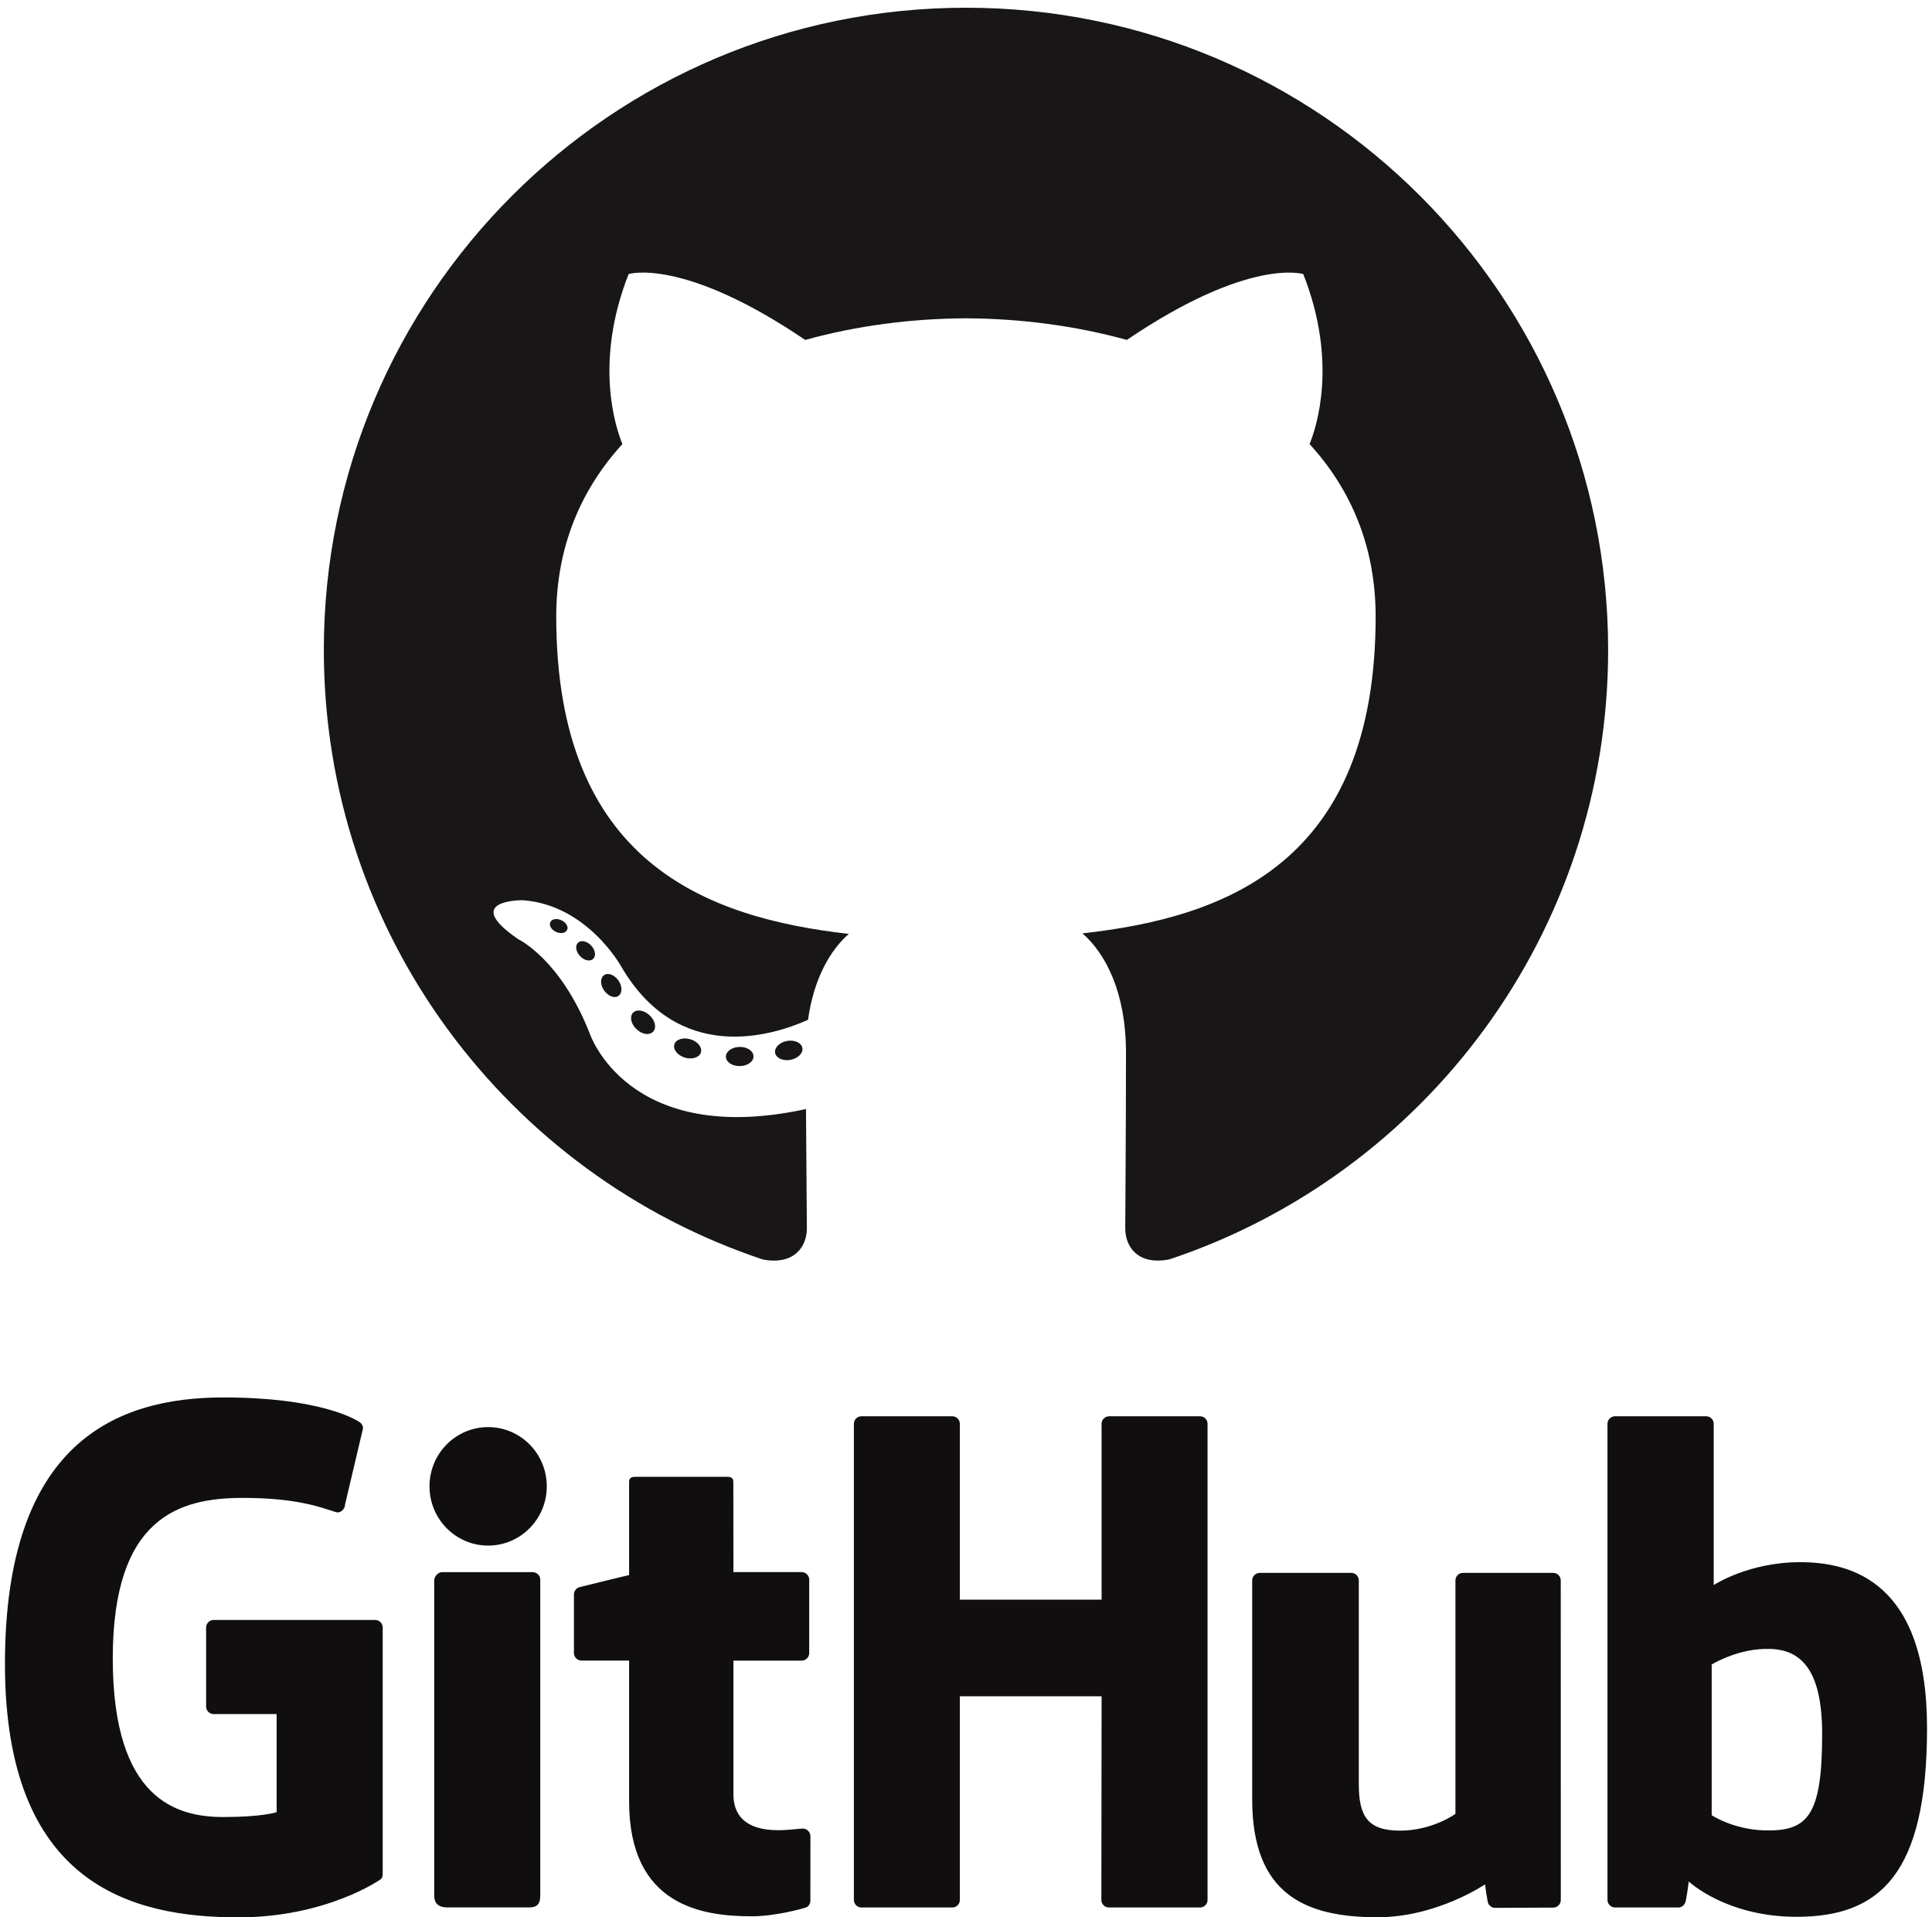
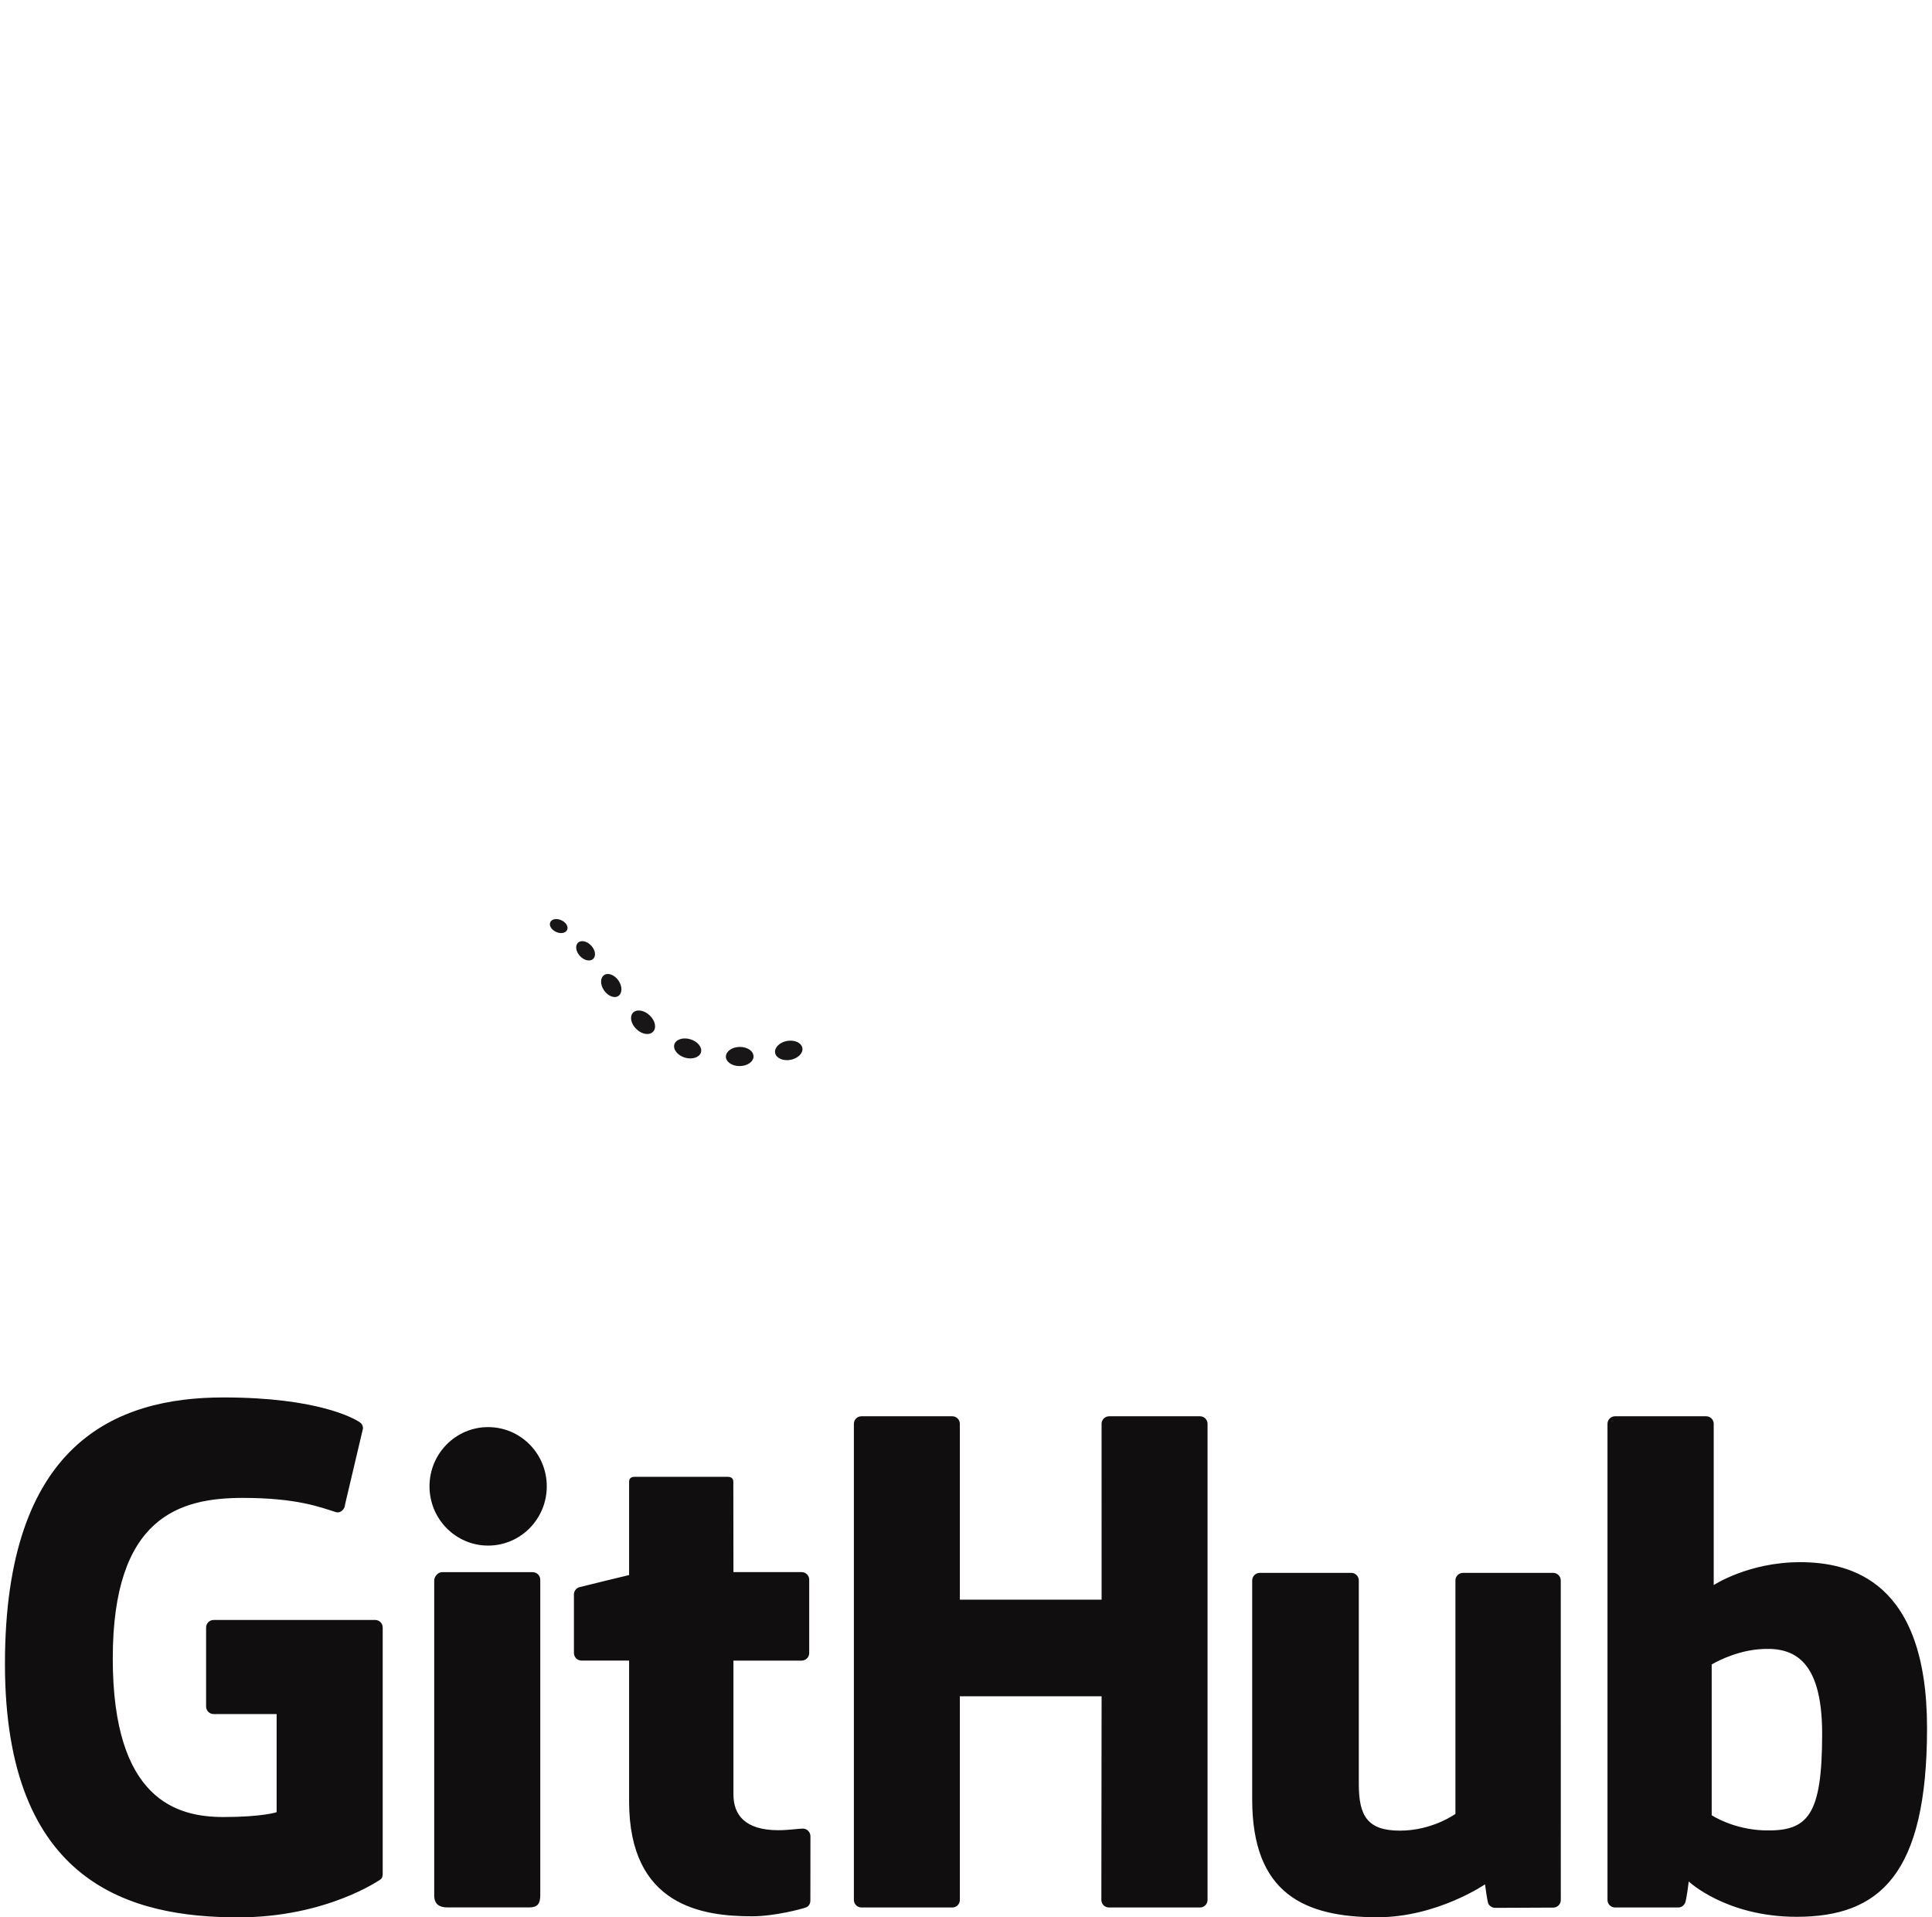
<svg xmlns="http://www.w3.org/2000/svg" width="128" height="127" viewBox="0 0 128 127" fill="none">
-   <path fill-rule="evenodd" clip-rule="evenodd" d="M64 0.512C40.507 0.512 21.455 19.559 21.455 43.057C21.455 61.854 33.645 77.802 50.55 83.427C52.676 83.821 53.457 82.504 53.457 81.38C53.457 80.366 53.417 77.014 53.399 73.46C41.562 76.033 39.065 68.44 39.065 68.44C37.13 63.522 34.341 62.214 34.341 62.214C30.481 59.574 34.631 59.628 34.631 59.628C38.904 59.928 41.154 64.013 41.154 64.013C44.948 70.517 51.107 68.636 53.534 67.549C53.917 64.799 55.019 62.921 56.236 61.859C46.786 60.784 36.852 57.135 36.852 40.833C36.852 36.188 38.514 32.393 41.236 29.413C40.794 28.341 39.338 24.013 41.648 18.153C41.648 18.153 45.22 17.011 53.348 22.516C56.743 21.573 60.383 21.1 63.998 21.084C67.614 21.101 71.256 21.574 74.656 22.516C82.776 17.012 86.344 18.154 86.344 18.154C88.66 24.014 87.204 28.341 86.762 29.414C89.49 32.392 91.14 36.188 91.14 40.834C91.14 57.174 81.187 60.772 71.713 61.824C73.239 63.144 74.599 65.734 74.599 69.704C74.599 75.396 74.551 79.977 74.551 81.378C74.551 82.508 75.317 83.836 77.473 83.418C94.369 77.786 106.543 61.844 106.543 43.053C106.545 19.56 87.497 0.512 64 0.512Z" fill="#181616" />
  <path d="M37.57 61.596C37.475 61.808 37.142 61.871 36.84 61.726C36.53 61.586 36.358 61.299 36.458 61.086C36.548 60.87 36.882 60.809 37.191 60.954C37.501 61.094 37.677 61.384 37.571 61.596H37.57ZM39.293 63.52C39.09 63.707 38.693 63.62 38.423 63.322C38.145 63.025 38.093 62.628 38.299 62.438C38.507 62.25 38.892 62.338 39.169 62.635C39.449 62.935 39.504 63.328 39.292 63.519L39.293 63.52ZM40.97 65.968C40.71 66.15 40.283 65.98 40.02 65.601C39.758 65.224 39.758 64.771 40.025 64.588C40.289 64.406 40.709 64.57 40.975 64.945C41.237 65.33 41.237 65.785 40.97 65.969V65.968ZM43.268 68.336C43.035 68.593 42.538 68.524 42.175 68.173C41.803 67.83 41.7 67.343 41.933 67.086C42.17 66.829 42.669 66.901 43.035 67.249C43.405 67.591 43.517 68.079 43.268 68.335V68.336ZM46.44 69.71C46.336 70.044 45.858 70.195 45.376 70.054C44.894 69.908 44.58 69.518 44.676 69.182C44.776 68.846 45.258 68.689 45.743 68.84C46.223 68.984 46.538 69.37 46.439 69.71H46.44ZM49.92 69.965C49.933 70.315 49.524 70.607 49.018 70.613C48.51 70.625 48.098 70.341 48.092 69.995C48.092 69.641 48.492 69.353 49 69.345C49.506 69.335 49.92 69.617 49.92 69.965ZM53.16 69.414C53.22 69.756 52.87 70.108 52.367 70.201C51.873 70.293 51.417 70.081 51.353 69.741C51.293 69.391 51.65 69.041 52.143 68.949C52.646 68.861 53.096 69.067 53.16 69.415V69.414Z" fill="#181616" />
  <path d="M24.855 107.302H14.155C14.023 107.302 13.895 107.355 13.802 107.448C13.708 107.542 13.655 107.669 13.655 107.802V113.034C13.655 113.167 13.708 113.294 13.802 113.388C13.895 113.481 14.023 113.534 14.155 113.534H18.328V120.034C18.328 120.034 17.391 120.354 14.798 120.354C11.742 120.354 7.471 119.238 7.471 109.846C7.471 100.453 11.919 99.216 16.095 99.216C19.709 99.216 21.265 99.852 22.257 100.159C22.567 100.253 22.857 99.943 22.857 99.667L24.05 94.612C24.052 94.536 24.036 94.461 24.002 94.393C23.969 94.325 23.919 94.267 23.858 94.222C23.455 93.934 21.001 92.562 14.8 92.562C7.656 92.562 0.328 95.6 0.328 110.212C0.328 124.822 8.718 126.999 15.788 126.999C21.642 126.999 25.193 124.497 25.193 124.497C25.339 124.417 25.355 124.212 25.355 124.117V107.801C25.355 107.668 25.302 107.541 25.209 107.447C25.115 107.354 24.988 107.301 24.855 107.301V107.302ZM79.506 93.81H73.48C73.414 93.81 73.349 93.823 73.289 93.849C73.228 93.874 73.173 93.912 73.127 93.958C73.081 94.005 73.044 94.06 73.019 94.121C72.994 94.182 72.982 94.247 72.982 94.313L72.984 105.957H63.592V94.313C63.593 94.247 63.58 94.182 63.555 94.121C63.531 94.061 63.494 94.005 63.448 93.959C63.402 93.912 63.347 93.875 63.286 93.849C63.226 93.824 63.161 93.81 63.095 93.81H57.07C57.004 93.81 56.939 93.823 56.879 93.849C56.818 93.874 56.763 93.912 56.717 93.958C56.67 94.005 56.634 94.06 56.609 94.121C56.584 94.182 56.572 94.247 56.572 94.313V125.843C56.572 126.12 56.796 126.346 57.07 126.346H63.095C63.161 126.346 63.226 126.332 63.286 126.307C63.347 126.281 63.402 126.244 63.448 126.197C63.494 126.15 63.531 126.095 63.556 126.034C63.58 125.973 63.593 125.908 63.592 125.842V112.356H72.984L72.968 125.842C72.968 126.12 73.192 126.346 73.468 126.346H79.506C79.572 126.346 79.637 126.332 79.698 126.307C79.758 126.281 79.813 126.244 79.859 126.197C79.905 126.15 79.942 126.095 79.966 126.034C79.991 125.973 80.004 125.908 80.003 125.842V94.312C80.004 94.246 79.991 94.181 79.967 94.12C79.942 94.059 79.906 94.004 79.859 93.957C79.813 93.911 79.758 93.874 79.698 93.848C79.637 93.823 79.572 93.81 79.506 93.81V93.81ZM32.34 94.527C30.196 94.527 28.456 96.28 28.456 98.45C28.456 100.617 30.196 102.375 32.34 102.375C34.486 102.375 36.225 100.617 36.225 98.45C36.225 96.28 34.485 94.527 32.34 94.527ZM35.296 104.135H29.29C29.014 104.135 28.768 104.419 28.768 104.695V125.547C28.768 126.16 29.15 126.342 29.644 126.342H35.054C35.649 126.342 35.794 126.05 35.794 125.537V104.638C35.794 104.572 35.782 104.507 35.757 104.447C35.732 104.386 35.695 104.33 35.649 104.284C35.603 104.237 35.548 104.2 35.487 104.175C35.427 104.149 35.362 104.136 35.296 104.136V104.135ZM102.902 104.182H96.922C96.856 104.183 96.791 104.196 96.731 104.222C96.671 104.247 96.616 104.284 96.57 104.331C96.524 104.378 96.487 104.434 96.463 104.494C96.438 104.555 96.426 104.62 96.426 104.686V120.146C96.426 120.146 94.906 121.256 92.751 121.256C90.596 121.256 90.024 120.279 90.024 118.168V104.686C90.025 104.62 90.012 104.555 89.987 104.494C89.963 104.433 89.926 104.378 89.88 104.331C89.834 104.284 89.779 104.247 89.719 104.221C89.658 104.196 89.593 104.182 89.527 104.182H83.459C83.326 104.183 83.199 104.237 83.106 104.331C83.013 104.426 82.961 104.553 82.961 104.686V119.188C82.961 125.458 86.456 126.992 91.263 126.992C95.207 126.992 98.387 124.812 98.387 124.812C98.387 124.812 98.537 125.962 98.607 126.097C98.677 126.233 98.854 126.37 99.047 126.37L102.907 126.353C102.973 126.353 103.038 126.34 103.099 126.314C103.16 126.289 103.215 126.251 103.262 126.205C103.308 126.158 103.345 126.102 103.37 126.041C103.395 125.98 103.407 125.915 103.407 125.849L103.404 104.683C103.404 104.55 103.351 104.423 103.257 104.329C103.164 104.235 103.037 104.182 102.904 104.181L102.902 104.182ZM119.244 103.474C115.848 103.474 113.538 104.989 113.538 104.989V94.312C113.539 94.246 113.526 94.181 113.501 94.12C113.476 94.06 113.44 94.004 113.394 93.958C113.348 93.911 113.293 93.874 113.232 93.848C113.172 93.823 113.107 93.809 113.041 93.809H107C106.934 93.809 106.869 93.822 106.808 93.847C106.747 93.873 106.692 93.91 106.646 93.957C106.599 94.003 106.562 94.059 106.537 94.12C106.512 94.181 106.5 94.246 106.5 94.312V125.842C106.5 125.908 106.512 125.973 106.537 126.034C106.562 126.095 106.599 126.151 106.646 126.198C106.692 126.244 106.747 126.281 106.808 126.307C106.869 126.332 106.934 126.345 107 126.345H111.192C111.382 126.345 111.524 126.248 111.629 126.077C111.732 125.907 111.883 124.623 111.883 124.623C111.883 124.623 114.353 126.963 119.031 126.963C124.521 126.963 127.671 124.179 127.671 114.461C127.671 104.743 122.641 103.473 119.243 103.473L119.244 103.474ZM116.884 121.238C114.811 121.175 113.404 120.234 113.404 120.234V110.249C113.404 110.249 114.792 109.399 116.494 109.245C118.647 109.052 120.722 109.703 120.722 114.839C120.722 120.256 119.787 121.325 116.885 121.237L116.884 121.238ZM53.195 121.12C52.932 121.12 52.258 121.227 51.565 121.227C49.345 121.227 48.592 120.195 48.592 118.859V109.993H53.112C53.178 109.993 53.243 109.98 53.304 109.955C53.365 109.929 53.421 109.892 53.467 109.845C53.514 109.798 53.55 109.743 53.575 109.682C53.6 109.62 53.613 109.555 53.612 109.489V104.633C53.612 104.567 53.6 104.502 53.575 104.441C53.55 104.38 53.513 104.325 53.466 104.278C53.42 104.232 53.365 104.195 53.304 104.169C53.243 104.144 53.178 104.131 53.112 104.131H48.592L48.585 98.161C48.585 97.934 48.469 97.821 48.207 97.821H42.047C41.809 97.821 41.68 97.927 41.68 98.156V104.326C41.68 104.326 38.593 105.071 38.385 105.131C38.281 105.161 38.19 105.224 38.125 105.311C38.06 105.398 38.025 105.503 38.025 105.611V109.488C38.025 109.554 38.037 109.619 38.062 109.68C38.087 109.74 38.123 109.796 38.169 109.842C38.216 109.889 38.27 109.926 38.331 109.952C38.392 109.977 38.456 109.991 38.522 109.991H41.68V119.319C41.68 126.249 46.54 126.929 49.82 126.929C51.317 126.929 53.11 126.449 53.406 126.339C53.586 126.272 53.689 126.087 53.689 125.886L53.693 121.621C53.691 121.489 53.638 121.363 53.544 121.269C53.451 121.175 53.325 121.122 53.193 121.119L53.195 121.12Z" fill="#100E0F" />
</svg>